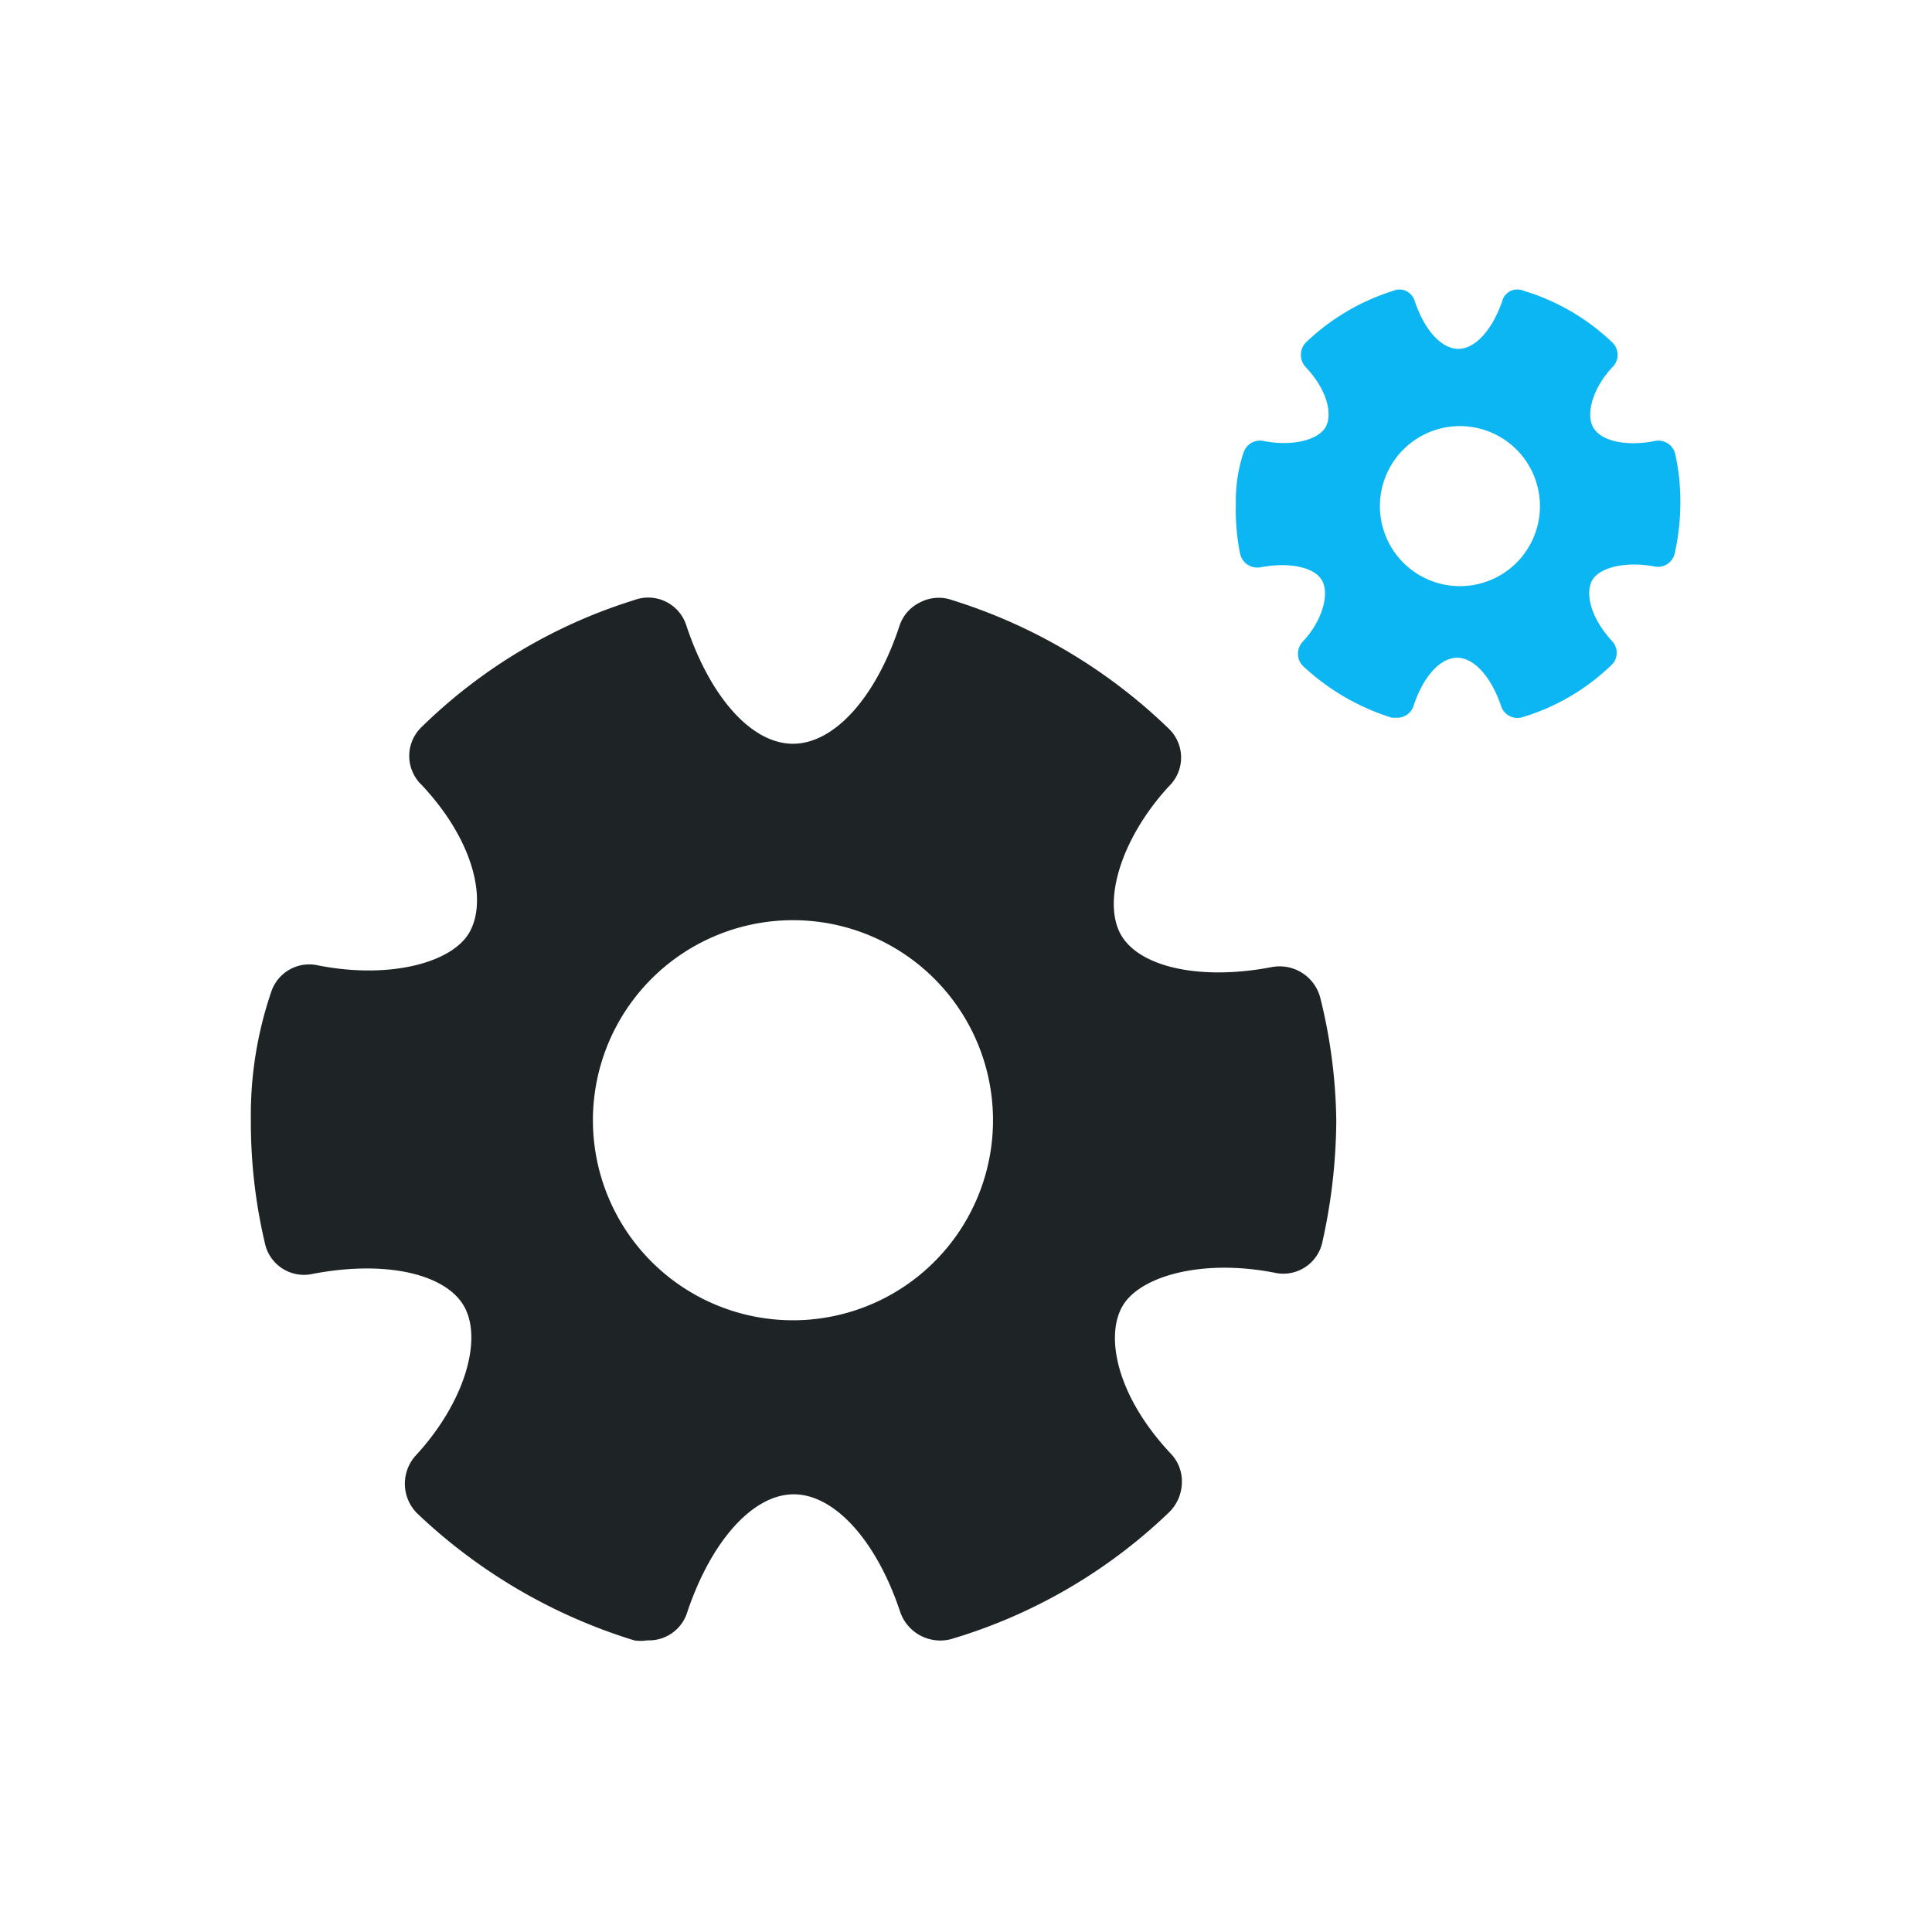
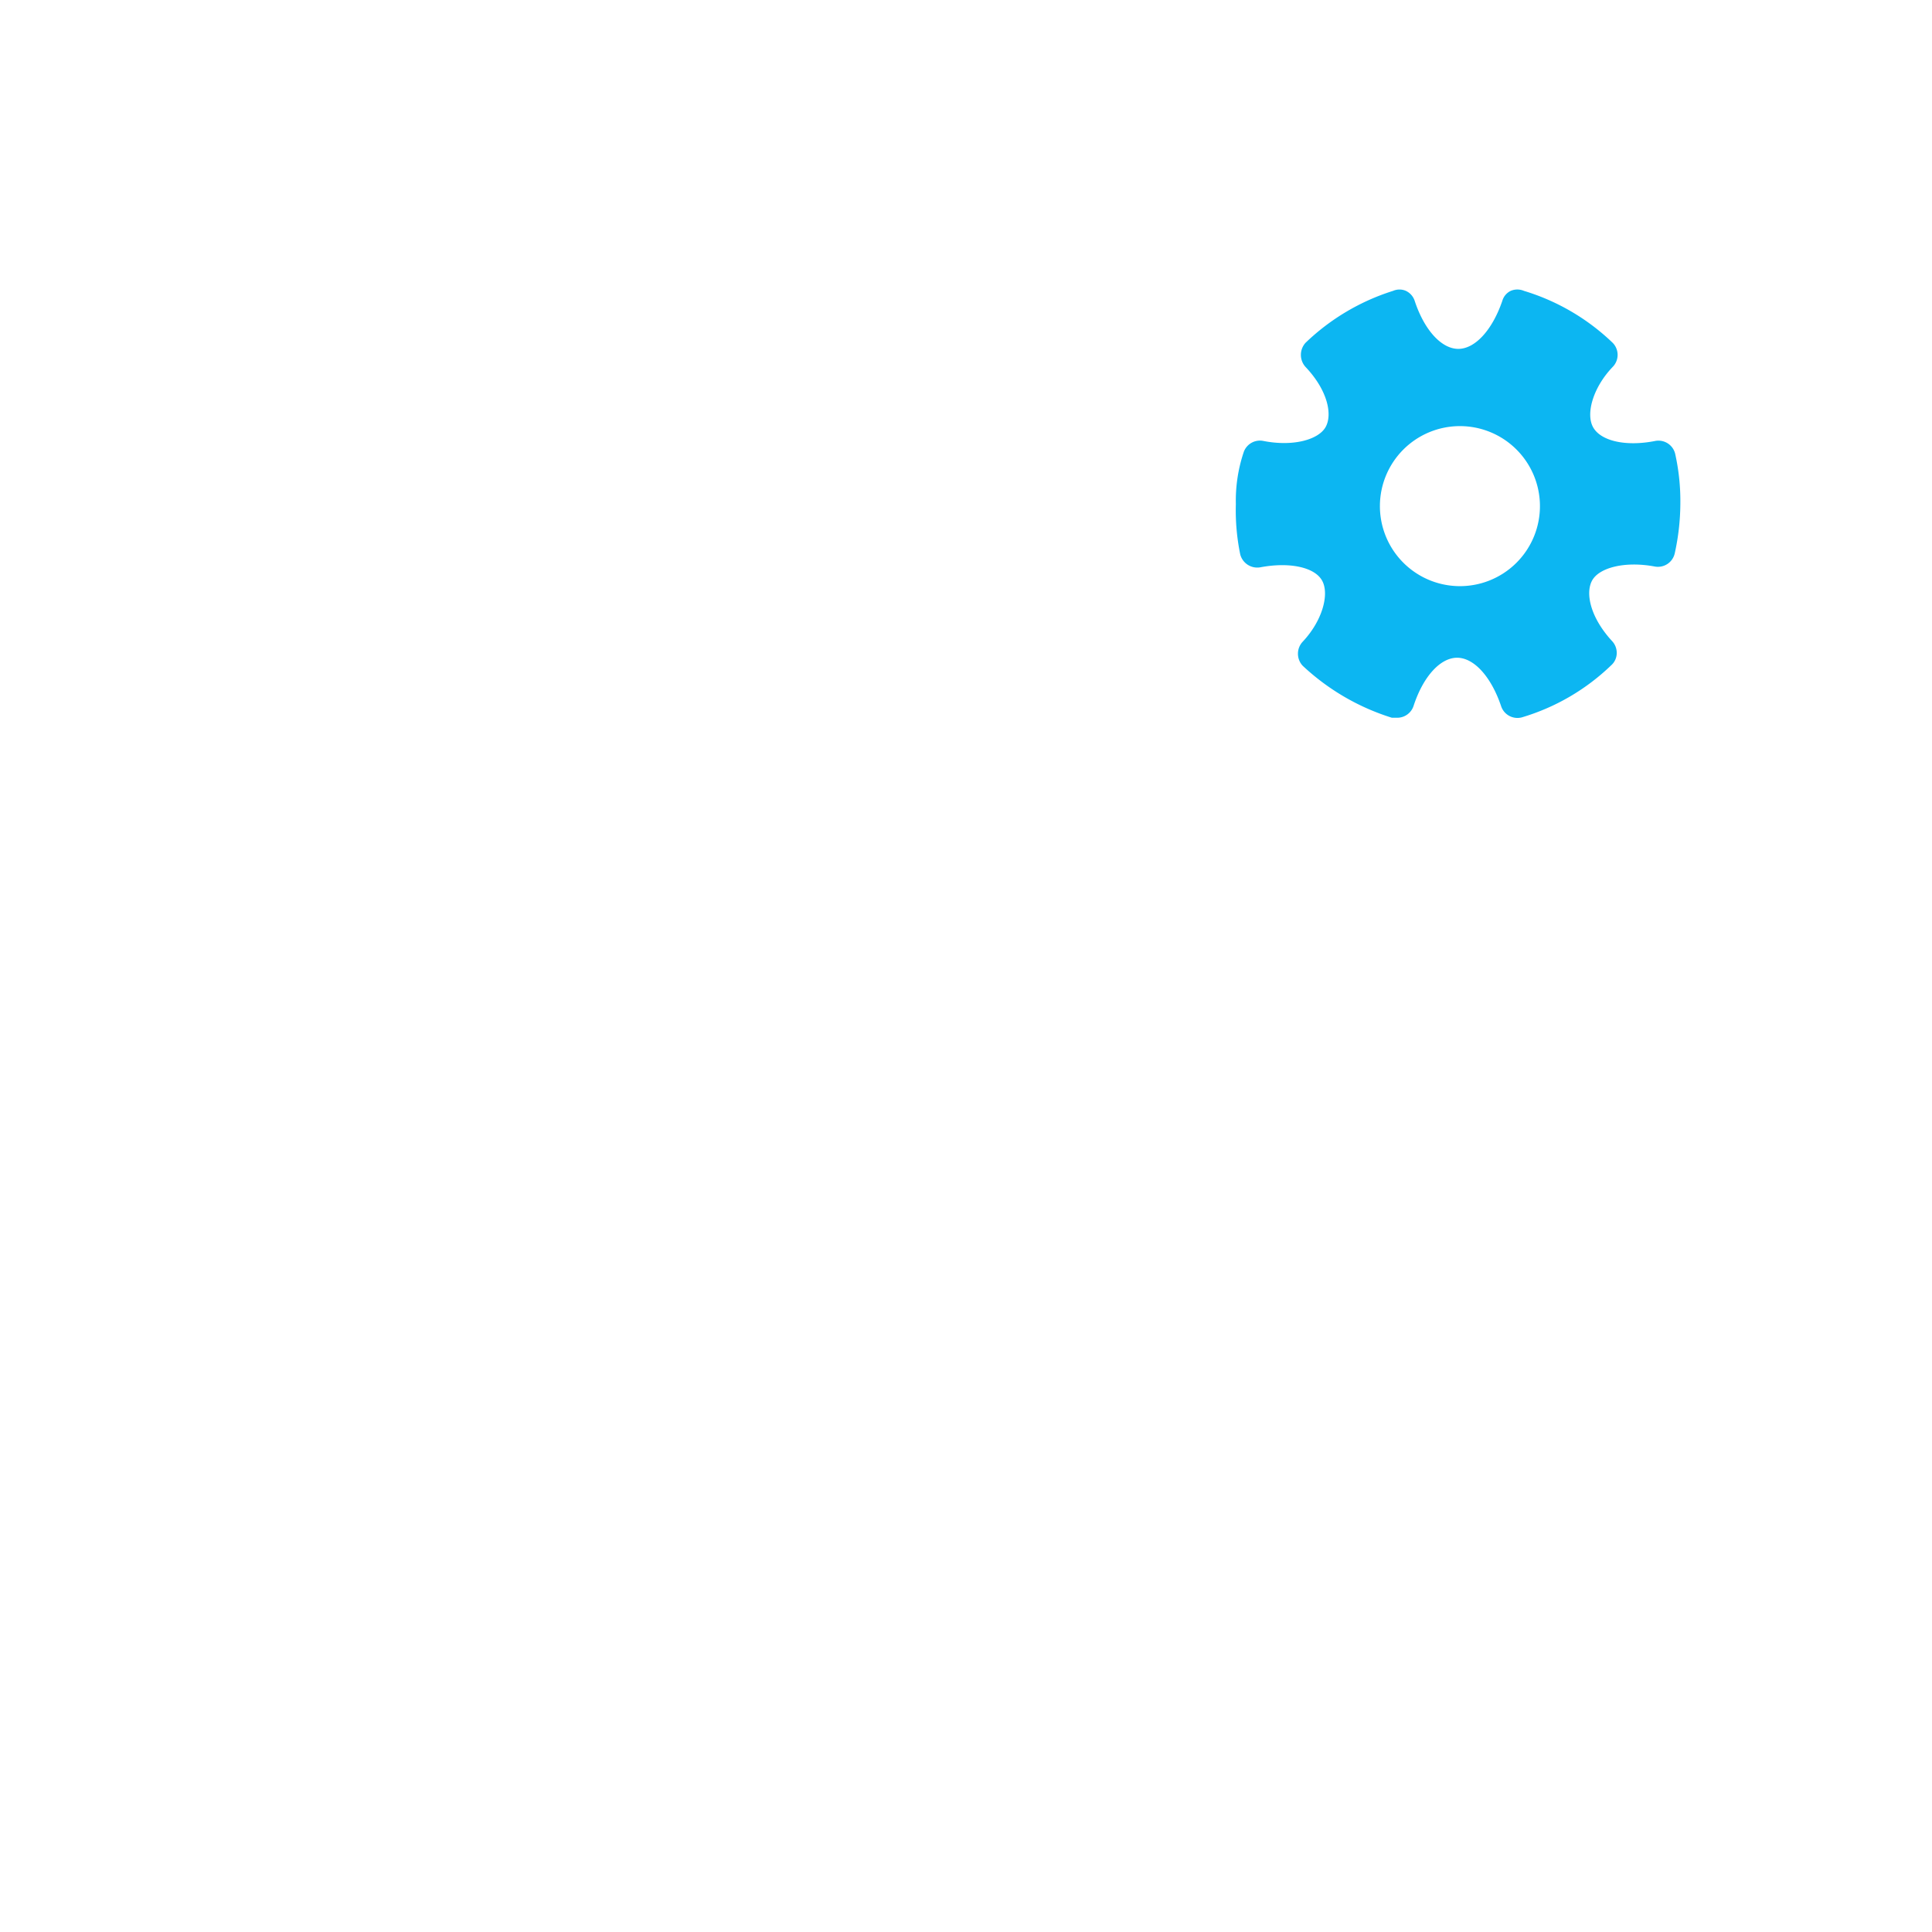
<svg xmlns="http://www.w3.org/2000/svg" viewBox="0 0 48.29 48.29">
  <defs>
    <style>.cls-1{fill:none;}.cls-2{fill:#1e2326;}.cls-3{fill:#0cb6f2;}</style>
  </defs>
  <title>engineering</title>
  <g id="Layer_2" data-name="Layer 2">
    <g id="Layer_1-2" data-name="Layer 1">
-       <rect class="cls-1" width="48.29" height="48.29" rx="8" />
-       <path class="cls-2" d="M33,24.94a1.05,1.05,0,0,0-1.2-.77c-1.81.35-3.34,0-3.79-.82s0-2.38,1.2-3.69a1,1,0,0,0,0-1.45A13.59,13.59,0,0,0,23.8,15a1,1,0,0,0-.79.05,1,1,0,0,0-.53.6c-.59,1.79-1.63,2.94-2.66,2.94s-2.06-1.15-2.66-2.94A1,1,0,0,0,15.85,15a13.17,13.17,0,0,0-5.31,3.17,1,1,0,0,0,0,1.45c1.35,1.44,1.63,2.93,1.19,3.69s-2,1.17-3.78.82a1,1,0,0,0-1.17.66A9.53,9.53,0,0,0,6.27,28a13.21,13.21,0,0,0,.35,3.07,1,1,0,0,0,1.2.77c1.82-.35,3.34,0,3.79.83s0,2.38-1.2,3.69a1.05,1.05,0,0,0,0,1.45A13.7,13.7,0,0,0,15.85,41a1,1,0,0,0,.33,0,1,1,0,0,0,1-.71c.6-1.78,1.64-2.94,2.66-2.94s2.07,1.16,2.66,2.94a1.06,1.06,0,0,0,1.27.68,13.33,13.33,0,0,0,5.44-3.16,1.06,1.06,0,0,0,.33-.73,1,1,0,0,0-.28-.75c-1.36-1.45-1.64-2.94-1.2-3.69s2-1.18,3.79-.83a1,1,0,0,0,1.21-.8,14.23,14.23,0,0,0,.34-3A13.28,13.28,0,0,0,33,24.94ZM19.82,33a5,5,0,1,1,5-5A5,5,0,0,1,19.82,33Z" />
      <path class="cls-3" d="M41.87,11.34a.43.43,0,0,0-.49-.32c-.75.15-1.37,0-1.56-.34s0-1,.49-1.51a.43.43,0,0,0,0-.6,5.49,5.49,0,0,0-2.22-1.3.42.42,0,0,0-.33,0,.4.4,0,0,0-.21.25c-.25.73-.68,1.2-1.1,1.2s-.85-.47-1.09-1.2a.42.42,0,0,0-.22-.25.4.4,0,0,0-.32,0,5.56,5.56,0,0,0-2.19,1.3.45.45,0,0,0,0,.6c.56.59.68,1.2.5,1.51s-.81.49-1.56.34a.43.43,0,0,0-.48.27,3.8,3.8,0,0,0-.2,1.31A5.46,5.46,0,0,0,31,13.86a.44.44,0,0,0,.5.32c.74-.14,1.37,0,1.55.34s0,1-.49,1.52a.44.44,0,0,0,0,.6,5.77,5.77,0,0,0,2.23,1.3l.13,0a.43.43,0,0,0,.41-.29c.24-.74.67-1.21,1.09-1.21s.85.47,1.1,1.21a.43.43,0,0,0,.52.28,5.45,5.45,0,0,0,2.23-1.3.41.41,0,0,0,.14-.3.43.43,0,0,0-.12-.31c-.55-.6-.67-1.21-.49-1.52s.81-.48,1.56-.34a.43.43,0,0,0,.5-.33A5.84,5.84,0,0,0,42,12.6,5.44,5.44,0,0,0,41.87,11.34Zm-5.43,3.31a2,2,0,1,1,2.05-2.05A2,2,0,0,1,36.44,14.65Z" />
    </g>
  </g>
</svg>